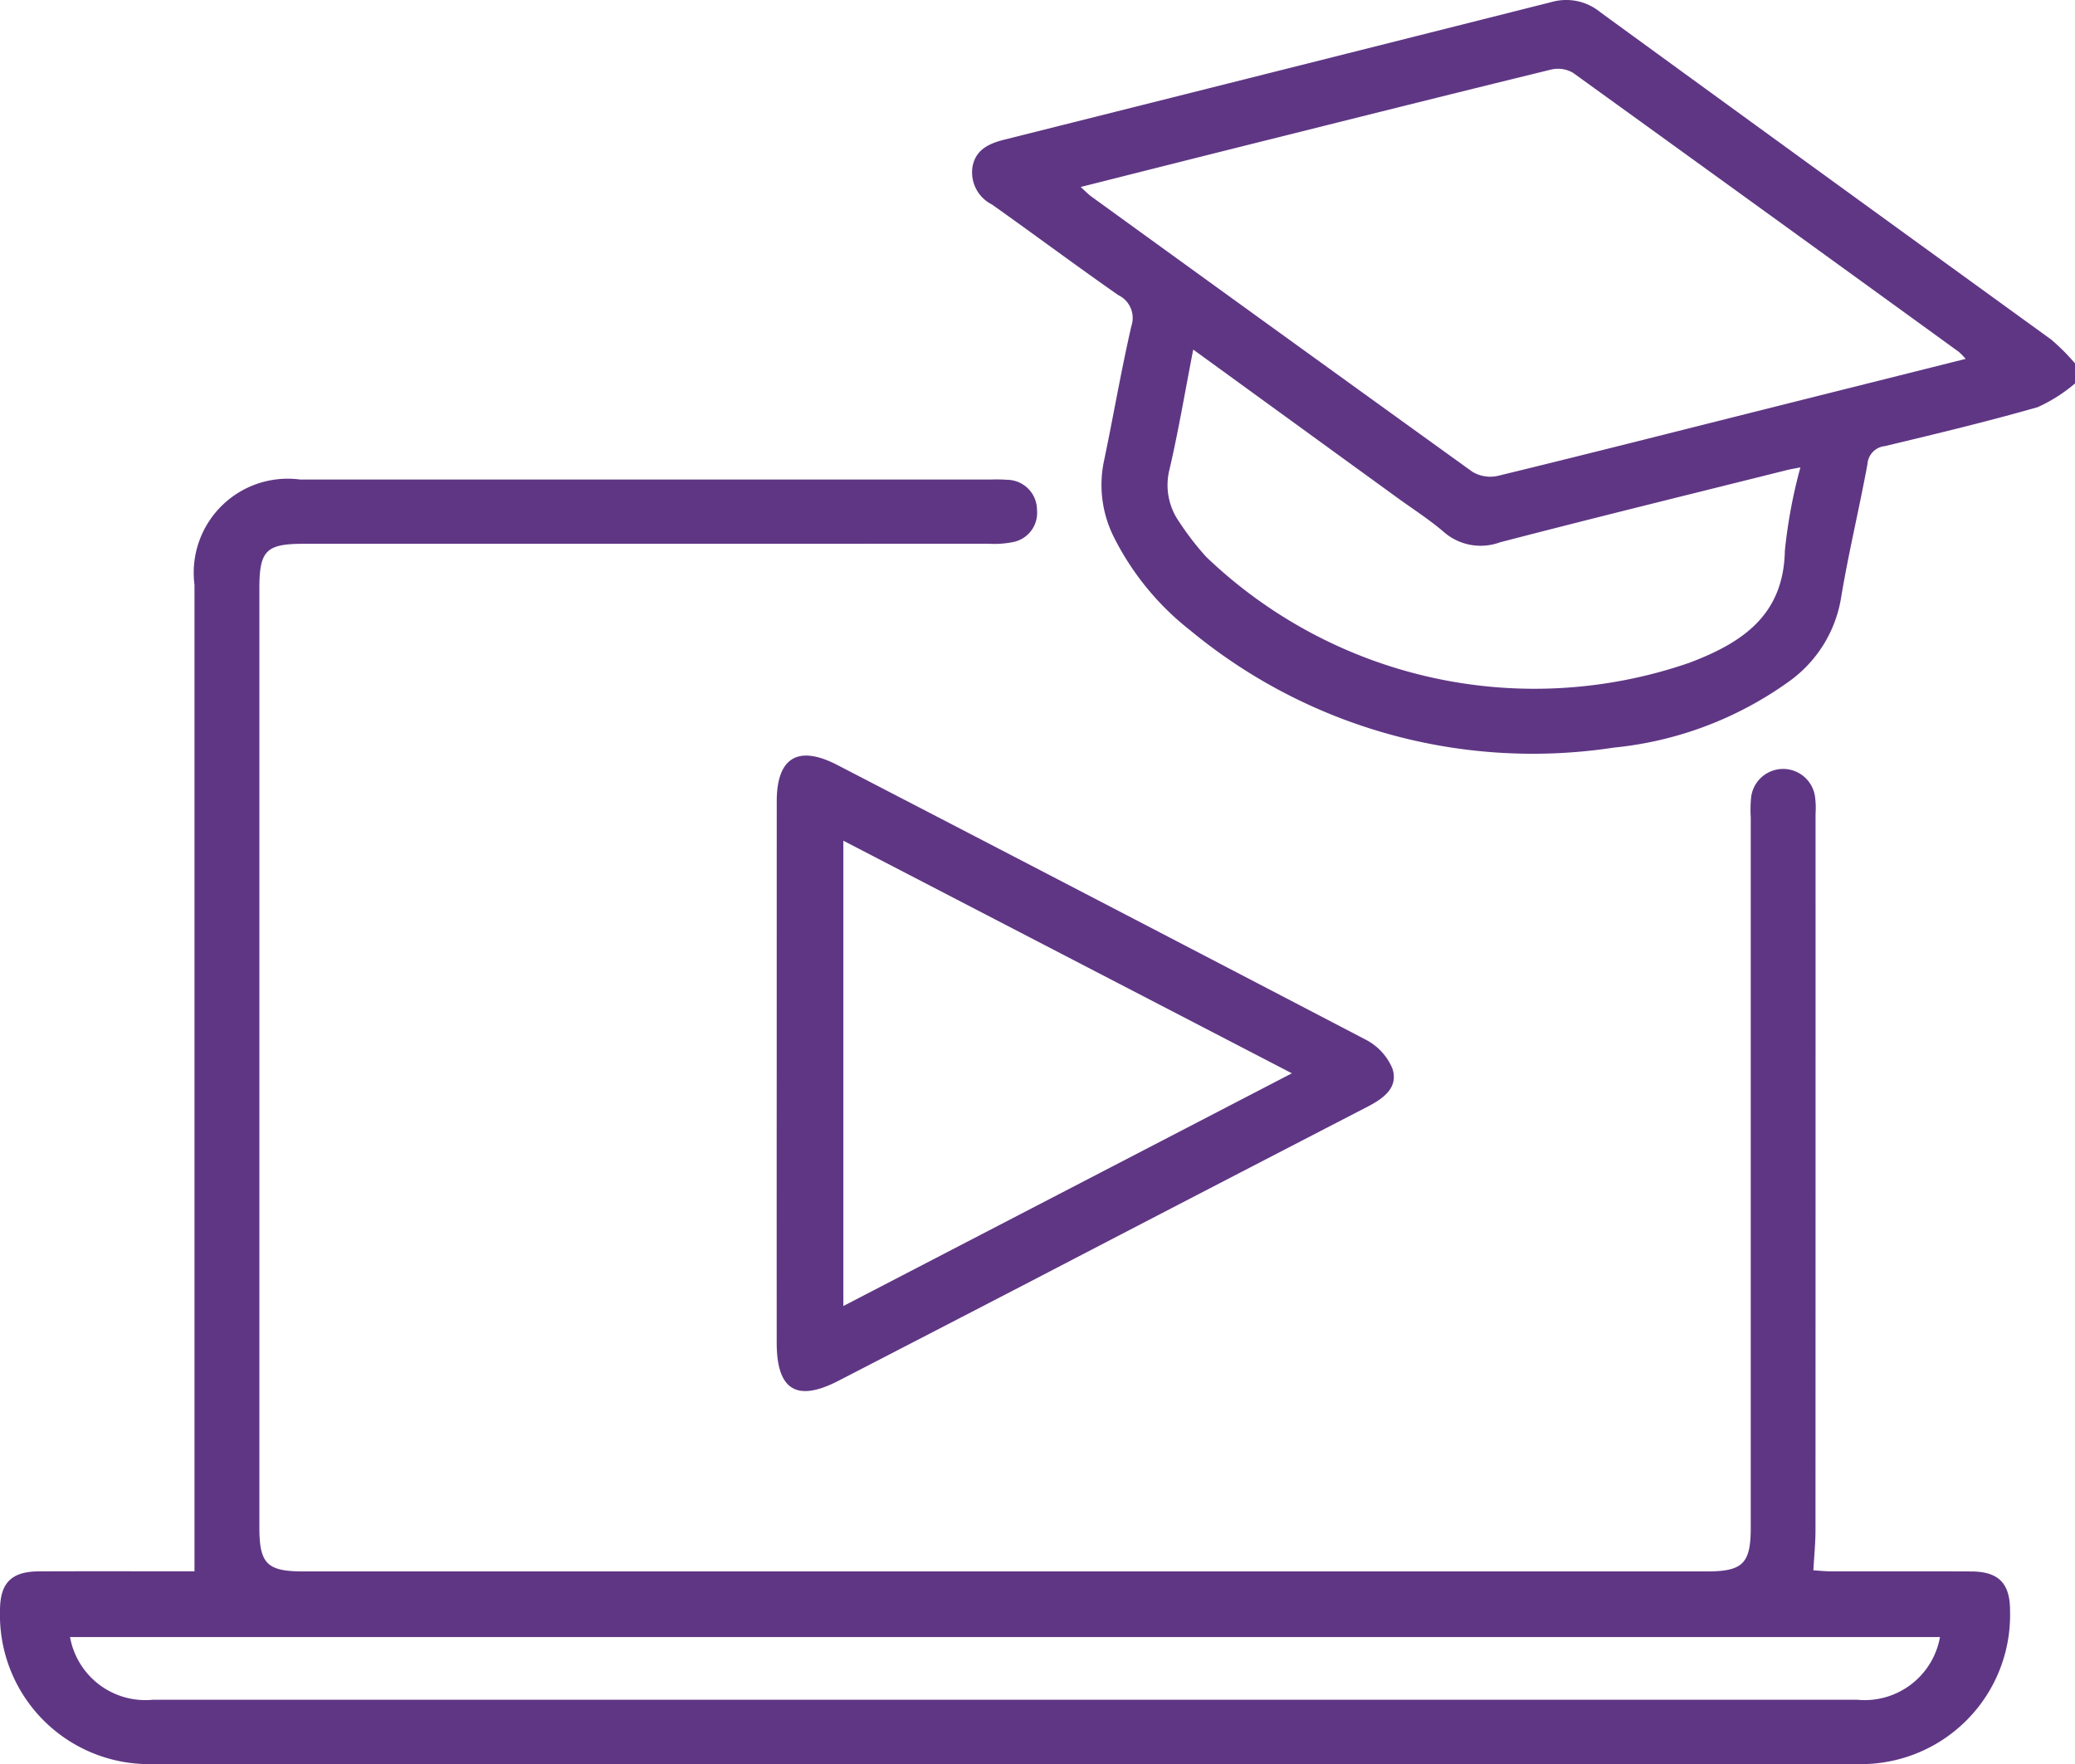
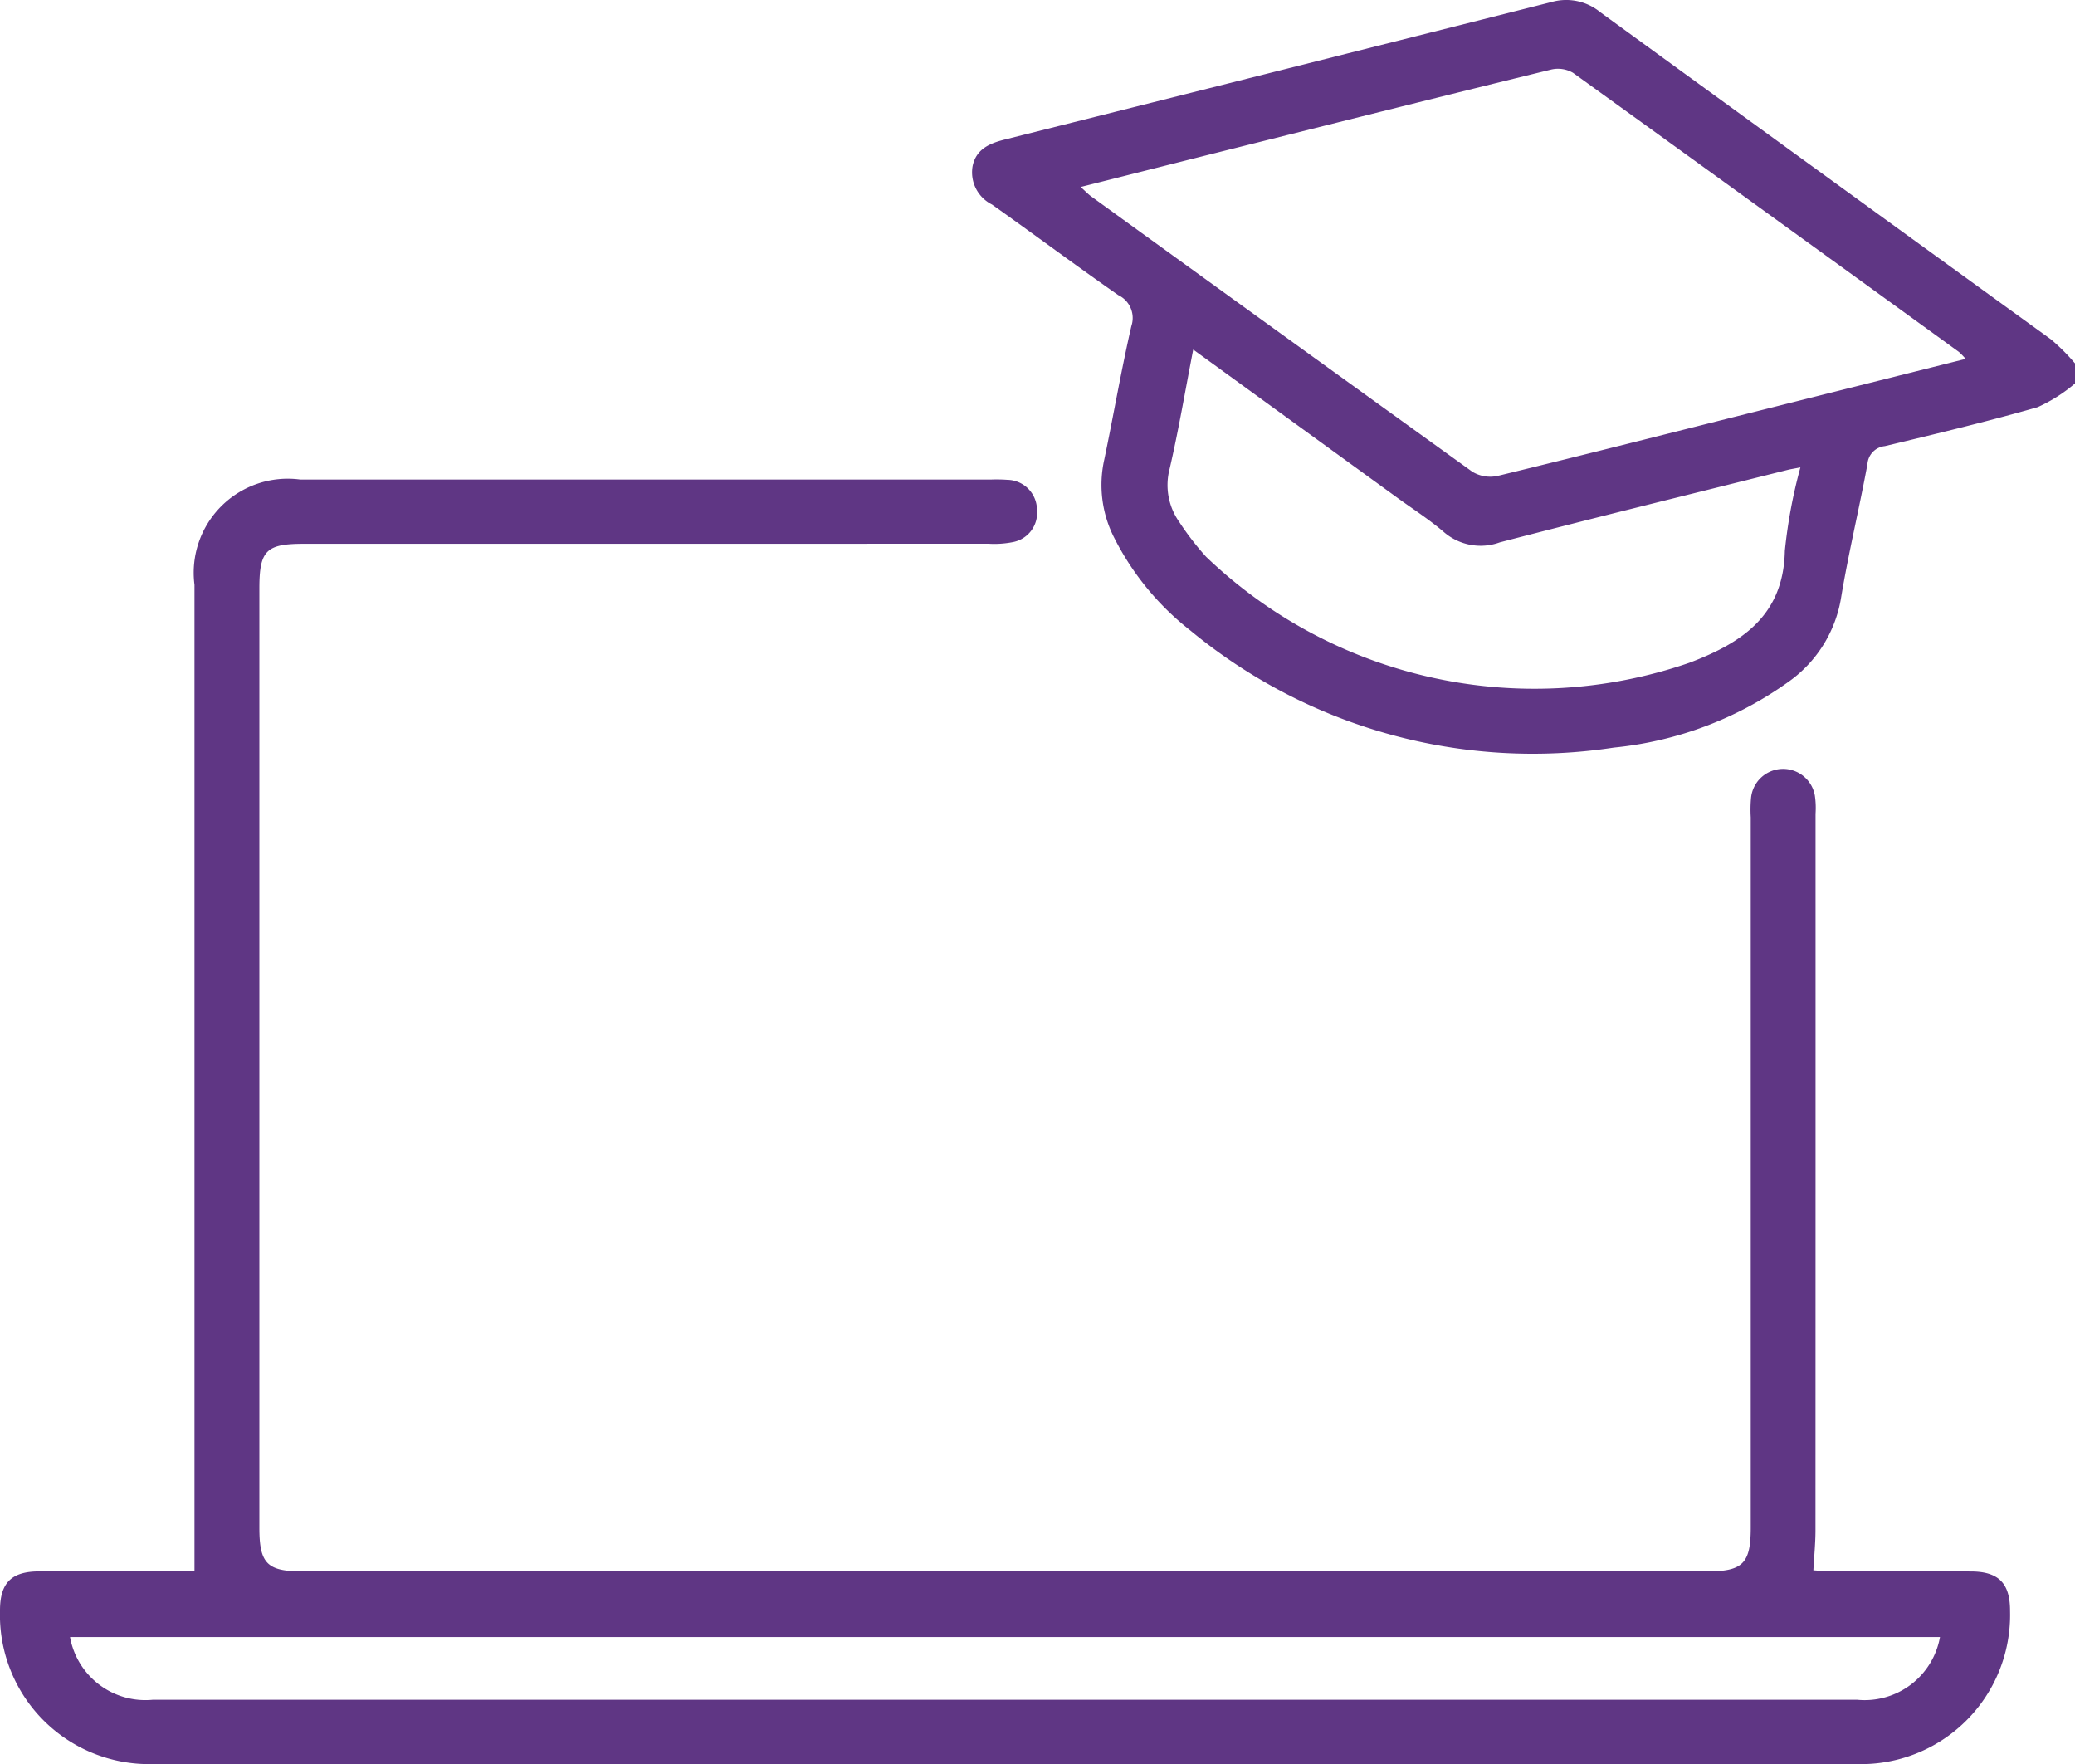
<svg xmlns="http://www.w3.org/2000/svg" width="60" height="51" viewBox="0 0 60 51">
  <defs>
    <style>.a{fill:#5f3684;}</style>
  </defs>
  <title>icon-02</title>
  <path class="a" d="M60,11.086a4.502,4.502,0,0,1-1.081.686c-1.46.418-2.939.772-4.417,1.126a.56.56,0,0,0-.503.519c-.238,1.292-.549,2.571-.763,3.866a3.708,3.708,0,0,1-1.535,2.44,10.422,10.422,0,0,1-5.033,1.891A15.534,15.534,0,0,1,34.413,18.222a7.936,7.936,0,0,1-2.224-2.733,3.355,3.355,0,0,1-.258-2.202c.269-1.286.489-2.582.784-3.862a.732.732,0,0,0-.38-.893c-1.228-.857-2.429-1.753-3.651-2.619a1.04,1.04,0,0,1-.56-1.111c.102-.494.494-.658.927-.767Q36.959,2.052,44.864.059a1.551,1.551,0,0,1,1.411.295q6.511,4.739,13.034,9.461A6.061,6.061,0,0,1,60,10.506Zm-3.162-.71a1.947,1.947,0,0,0-.197-.203Q51.068,6.133,45.485,2.105a.865.865,0,0,0-.632-.094c-2.913.712-5.822,1.442-8.732,2.169-1.603.401-3.205.806-4.873,1.226.14.125.217.209.307.274q5.504,3.987,11.019,7.959a1.005,1.005,0,0,0,.733.12c2.592-.63,5.178-1.288,7.766-1.937C52.979,11.343,54.886,10.866,56.838,10.376Zm-22.335-.271c-.236,1.214-.424,2.335-.68,3.441a1.847,1.847,0,0,0,.274,1.541,8.168,8.168,0,0,0,.778,1.01,13.72,13.72,0,0,0,13.968,3.067c1.527-.576,2.73-1.37,2.767-3.236a14.701,14.701,0,0,1,.45-2.415c-.184.036-.277.05-.367.072-2.775.694-5.555,1.375-8.323,2.095a1.62,1.62,0,0,1-1.623-.301c-.426-.366-.905-.67-1.361-1.002C38.455,12.976,36.523,11.573,34.502,10.106Z" transform="translate(0)" />
  <path class="a" d="M5.624,45.429V43.075q0-13.083 0-26.166a2.719,2.719,0,0,1,3.057-3.045q9.989-.001,19.978-0a4.392,4.392,0,0,1,.468.008.872.872,0,0,1,.858.866.861.861,0,0,1-.707.937,2.75,2.75,0,0,1-.697.045q-9.901.003-19.802.002c-1.085,0-1.279.196-1.279,1.291q-0,13.576,0,27.153c0,1.041.223,1.266,1.26,1.266q20.3.001,40.6,0c1.035,0,1.264-.23,1.264-1.265q0-10.269 0-20.539a3.652,3.652,0,0,1,.011-.579.932.932,0,0,1,1.844-.041,2.478,2.478,0,0,1,.019.52q.001,10.356-.002,20.713c-0.0.365-.037.73-.061,1.159.159.01.34.03.522.03,1.347.003,2.695-.003,4.042.003.797.004,1.126.346,1.123,1.143a4.312,4.312,0,0,1-4.458,4.425q-24.606 0-49.212,0A4.312,4.312,0,0,1,0,46.569c-.001-.799.323-1.135,1.125-1.138,1.328-.006,2.656-.002,3.984-.002Zm50.471,1.9H2.025a2.214,2.214,0,0,0,2.399,1.813q24.636 0,49.272,0A2.213,2.213,0,0,0,56.096,47.33Z" transform="translate(0)" />
-   <path class="a" d="M22.459,31.051q0-3.943.001-7.886c.001-1.266.618-1.636,1.756-1.046q7.643,3.959,15.274,7.939a1.656,1.656,0,0,1,.777.847c.17.548-.27.858-.734,1.097q-4.873,2.518-9.739,5.049-2.772,1.437-5.546,2.868c-1.21.626-1.788.273-1.789-1.096Q22.457,34.936,22.459,31.051Zm14.897-.02L24.386,24.306V37.759Z" transform="translate(0)" />
</svg>